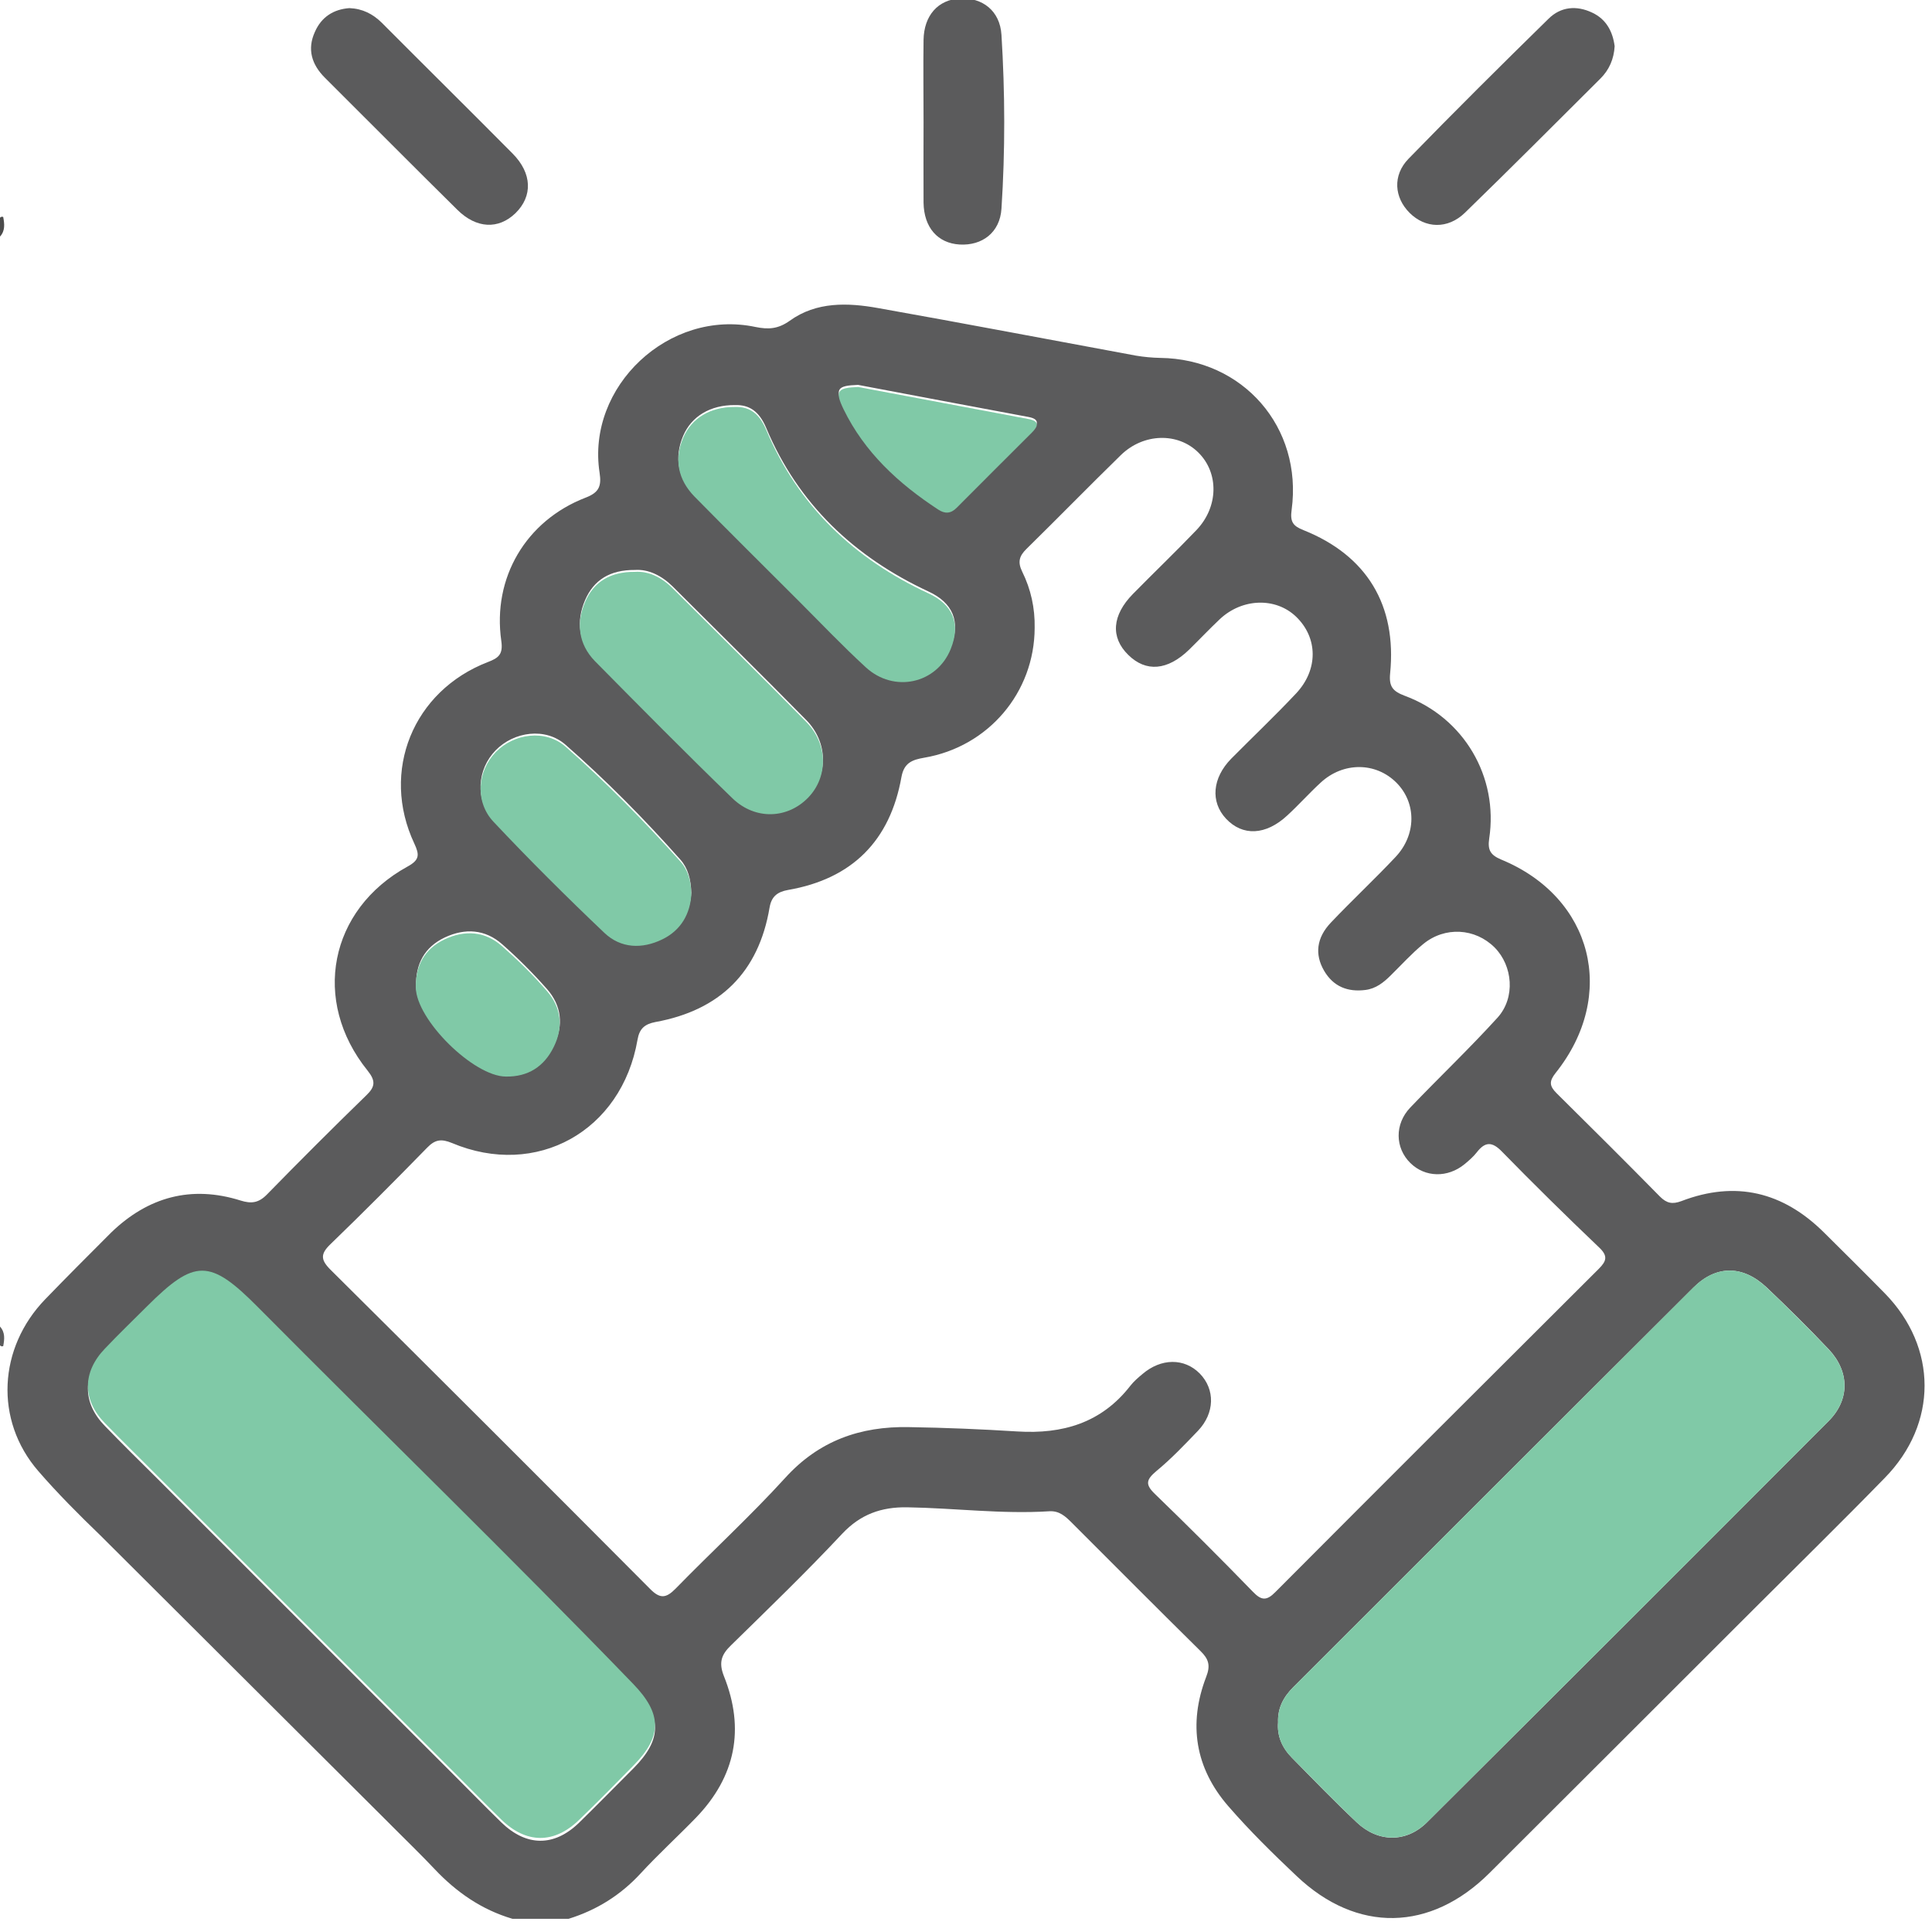
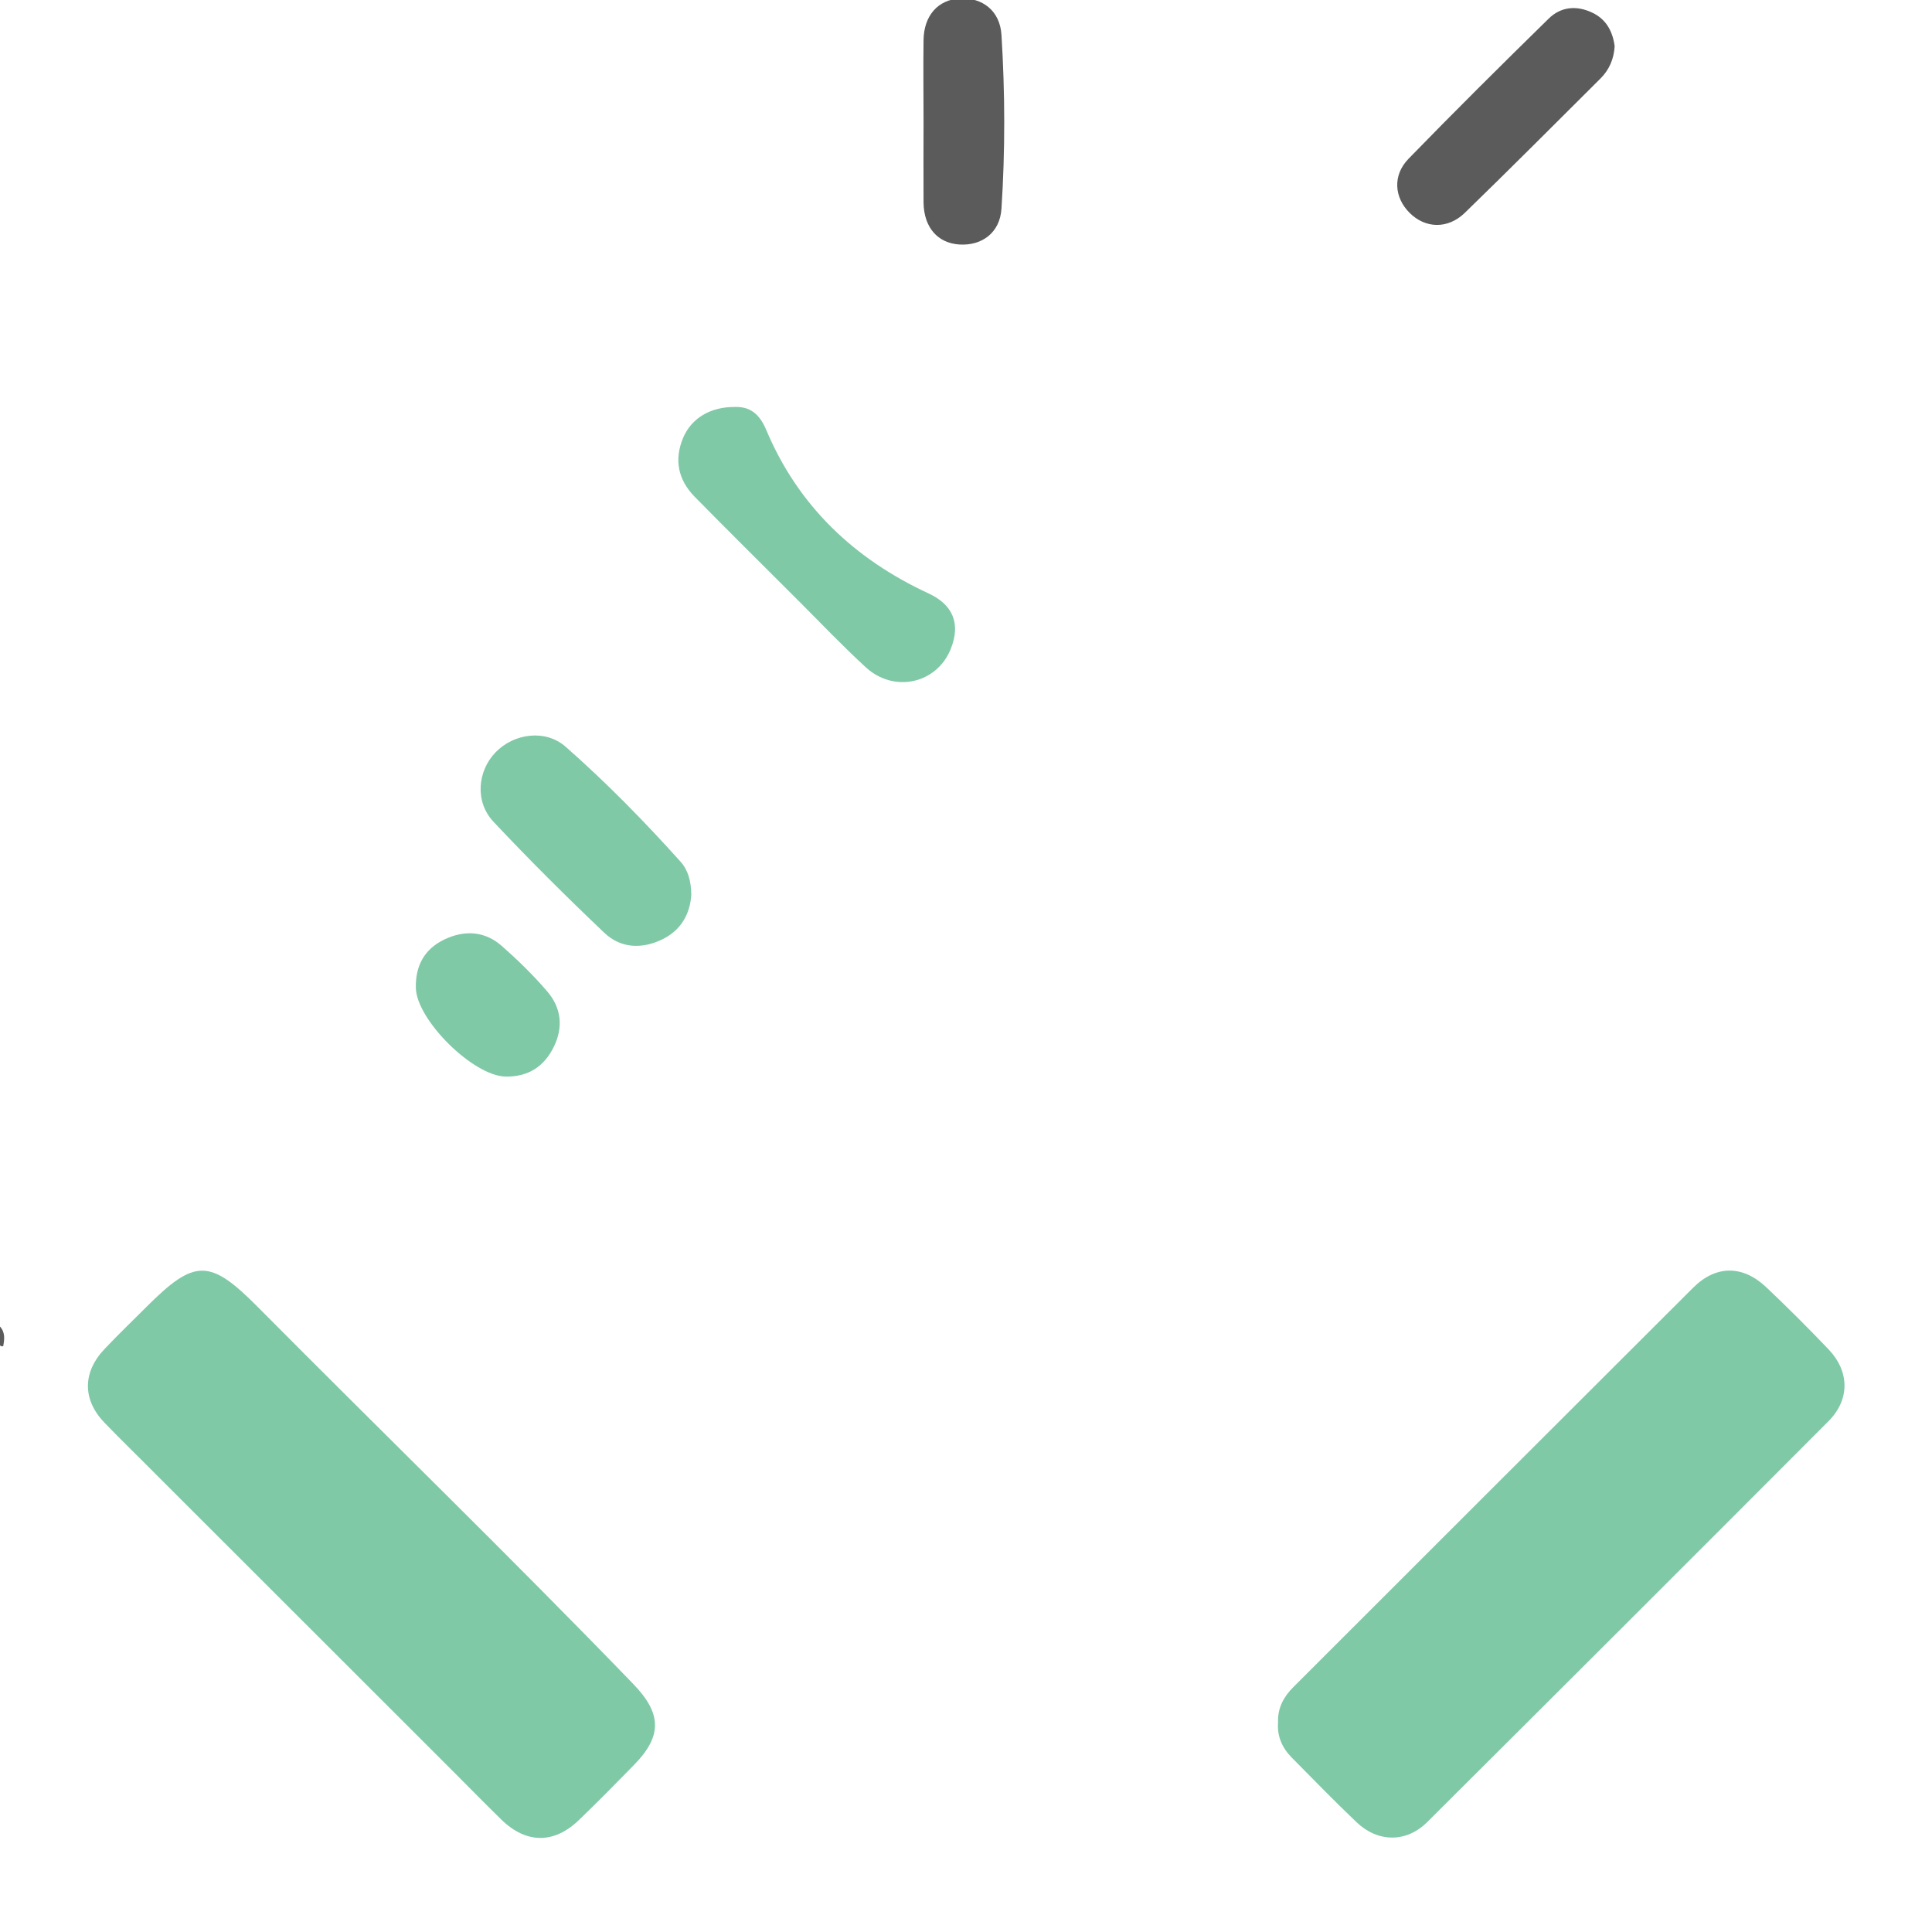
<svg xmlns="http://www.w3.org/2000/svg" version="1.1" id="Layer_1" x="0px" y="0px" viewBox="0 0 1024 1024" style="enable-background:new 0 0 1024 1024;" xml:space="preserve">
  <style type="text/css">
	.st0{fill:#4C4C4C;}
	.st1{fill:#5B5B5C;}
	.st2{fill:#80C9A7;}
</style>
-   <path class="st0" d="M1.7,115c0.7,3.7,1.1,7.3-1.7,10.4c0-3.3,0-6.7,0-10C0.5,114.9,1,114.7,1.7,115z" />
  <path class="st1" d="M855.8,24.5c-0.4,6.8-2.9,12.5-7.5,17.1c-23.9,23.8-47.7,47.7-71.9,71.2c-9.1,8.8-21,8.3-29.3,0  c-8.1-8.1-9.1-19.8-0.6-28.6c24.4-25.1,49.3-49.8,74.3-74.3c6.4-6.3,14.7-7.2,23.1-3.2C851.4,10.2,854.8,16.8,855.8,24.5z" />
-   <path class="st1" d="M185.2,4.3c7,0.3,12.4,3.1,17.1,7.7c23.1,23.2,46.4,46.2,69.4,69.4c10.4,10.5,10.7,22.6,1.5,31.6  c-9,8.7-20.7,8.2-30.8-1.8c-23.5-23.2-46.8-46.7-70.2-70c-7-7-9.5-15.1-5.3-24.3C170.4,8.9,176.9,4.9,185.2,4.3z" />
  <path class="st1" d="M489.5,64.8c0-14.5-0.2-29.1,0-43.6c0.2-13,7.7-21.4,19.3-22c11.8-0.6,21.2,6.4,22,19.3c1.9,30.6,2,61.4,0,92.1  c-0.8,12.7-10.3,19.7-22.2,19c-11.6-0.7-18.9-9-19.1-22.2C489.4,93.2,489.5,79,489.5,64.8z" />
  <g>
    <path class="st1" d="M0,713.1l0.8,0.5l0.9-0.1c0.7-3.7,1.1-7.3-1.7-10.4C0,706.5,0,709.8,0,713.1z" />
-     <path class="st1" d="M999,685.5c-10.7-10.9-21.5-21.6-32.3-32.3c-21.7-21.5-46.8-27.6-75.5-16.6c-4.8,1.8-7.8,1.2-11.4-2.4   c-18.1-18.4-36.4-36.6-54.8-54.8c-3.8-3.8-4-6.3-0.5-10.7c32.9-41.2,19.7-93.1-28.8-113.1c-5.7-2.4-7.3-5-6.4-11.1   c5-32.8-13.4-64.1-44.7-75.7c-6.4-2.4-8.5-4.9-7.8-11.9c3.6-36.2-12.4-62.5-45.9-75.9c-5.6-2.2-7.2-4.4-6.3-10.8   c5.9-43.8-25.8-80-69.7-80.5c-4.3-0.1-8.6-0.5-12.8-1.2c-45.5-8.4-91-17.1-136.6-25.2c-16.1-2.9-32.8-3.5-46.9,6.7   c-6.2,4.4-11.3,4.7-18.2,3.3c-45.7-9.7-89.7,31.5-82.6,77.3c1.1,7.2-0.4,10.5-7.5,13.2c-31.5,12.2-49.4,42.4-44.6,75.9   c1,7-1.3,9-7.1,11.2c-39.7,15.3-57,57.9-39,96.2c2.8,6,2.8,8.7-3.6,12.2c-41.5,22.8-51,71.1-21.2,108.1c4.3,5.4,4.2,8.5-0.6,13.1   c-17.8,17.3-35.4,34.9-52.7,52.6c-4.4,4.5-8.3,5-14,3.2c-26.1-8.2-49-1.9-68.5,16.9C47.2,665,35.5,676.7,24,688.6   c-24.9,25.7-27.1,64.1-3.7,91.1c10.3,11.9,21.5,23.1,32.9,34.1l0,0L204,964.1c1.8,1.8,3.6,3.6,5.4,5.4l0,0l0,0   c7,7,14.1,13.9,20.9,21.1c11.6,12.3,25,21.6,41.3,26.4c9.9,0,19.9,0,29.8,0c14.8-4.6,27.5-12.5,38.1-24   c9.4-10.2,19.7-19.6,29.4-29.6c21-21.8,26-47,14.8-75c-2.9-7.3-1.3-11.5,3.8-16.4c19.9-19.5,39.9-38.8,58.9-59.1   c9.7-10.3,20.7-14.2,34.4-14c25.1,0.4,50.2,3.7,75.4,2.1c5.3-0.3,8.5,2.7,11.9,6.1c22.7,22.7,45.4,45.5,68.2,68   c4.3,4.2,5.4,7.6,3,13.7c-9.6,25-5.8,48.4,11.8,68.6c11.3,13,23.6,25.1,36.1,36.9c32,30.4,71,29.6,102.3-1.6   c46.7-46.5,93.2-93.1,139.9-139.7c23.2-23.2,46.6-46.1,69.5-69.6C1027.2,754.6,1027,714.1,999,685.5z M454.8,204   c30.1,5.7,60.2,11.4,90.3,17c6,1.1,5.2,3.9,1.8,7.2c-13.3,13.3-26.6,26.6-39.9,39.9c-3.1,3.1-6.2,3.2-9.7,0.9   c-21-13.7-39.1-30.4-50.2-53.3C442.4,206,443.8,204.4,454.8,204z M362.1,231c4.4-10.3,14.3-16.4,27.5-16.3   c7.4-0.2,12.7,3.1,16.5,12.1c16.9,40.3,46.7,68.4,86,86.7c12.8,5.9,17.3,15.9,11.8,29.5c-7.4,18.4-30.1,23.5-45.1,9.6   c-12.2-11.2-23.6-23.2-35.3-34.9c-18.5-18.5-37.1-36.9-55.4-55.5C359.4,253.3,357.2,242.6,362.1,231z M310.1,318.1   c4.6-10.7,13.2-16.1,26.4-16c7.1-0.5,14.1,2.9,20,8.7c23.6,23.6,47.4,47,70.8,70.8c11.6,11.8,11.7,29.2,1.1,40.1   c-10.9,11.2-28,12.1-40.1,0.5c-24.7-23.9-48.8-48.3-72.9-72.8C306.6,340.4,305.3,329.3,310.1,318.1z M262.7,397.7   c9.7-10,26.4-12.3,37-3c21.6,18.9,41.8,39.4,60.9,60.9c4,4.5,5.6,10.4,5.8,17.6c-0.6,10-5.3,18.7-15.4,23.7   c-10.7,5.2-21.9,4.8-30.6-3.4c-20.1-19.1-39.8-38.7-58.8-58.9C251.6,424,252.9,407.7,262.7,397.7z M235.7,496.9   c10.8-5.1,21.5-4.4,30.5,3.6c8.4,7.4,16.4,15.4,23.8,23.8c7.6,8.7,8.8,19.1,3.6,29.6c-5.1,10.4-13.7,15.8-25.4,15.7   c-17.2-0.1-47.5-30-47.7-47C220.3,510.9,225,502,235.7,496.9z M335.7,937.3c-9.6,9.6-19.1,19.3-28.8,28.8   c-13.2,12.8-27.9,12.7-41.2-0.2c-8.7-8.5-17.2-17.2-25.8-25.8l0,0l-1.2-1.2c-1.1-1.1-2.3-2.3-3.4-3.4l-152-151.9l0,0   c-9.3-9.2-18.6-18.4-27.7-27.8c-12-12.3-12-27,0-39.5c7.3-7.7,14.9-15,22.4-22.5c25.2-25.2,33.2-25.2,58.6,0.4   c66.2,66.7,133.7,132.3,199.1,199.8C350.9,909.8,351.1,921.8,335.7,937.3z M664.1,843.7c-17.1-17.6-34.4-34.9-52-51.9   c-5.3-5.1-4.5-7.6,0.8-12.1c7.9-6.5,15-14,22.1-21.4c8.9-9.4,9.1-21.9,0.9-30.3c-8.2-8.3-20.5-8.2-30.4,0.3   c-2.3,1.9-4.6,3.9-6.4,6.2c-15.3,19.7-35.9,25.7-59.9,24.2c-19.1-1.2-38.3-2-57.5-2.3c-25.7-0.5-47.7,7.2-65.6,27   c-18.5,20.3-38.8,38.9-58,58.6c-5.1,5.2-8.3,5.5-13.6,0.1c-56.3-56.6-112.8-113-169.4-169.2c-5.3-5.3-5.2-8.4,0.1-13.5   c17.4-16.8,34.4-33.9,51.3-51.2c4.1-4.2,7.4-4.7,13-2.4c44.8,18.9,90-6.2,98.4-54.7c1-5.9,3.8-8.3,9.5-9.4   c34.1-6.2,54.7-26.3,60.5-60.7c1-5.9,4.2-8.3,9.8-9.3c34-5.9,54.1-26.1,60.1-59.9c1.4-7.6,5.8-9.1,12.1-10.2   c34-5.8,58.4-34.6,58.5-68.8c0.2-10.5-2-20.5-6.6-29.8c-2.5-5.1-1.6-8.3,2.3-12.1c16.8-16.5,33.2-33.3,50-49.7   c12-11.7,30.3-12.1,41.1-1.3c10.9,10.8,10.7,28.8-1.1,41.1c-11,11.5-22.5,22.5-33.6,33.8c-11.1,11.3-12,23-2.5,32.3   c9.4,9.3,20.9,8.3,32.3-2.8c5.4-5.3,10.7-10.9,16.2-16.1c11.9-11.2,29.6-11.7,40.4-1.4c11.7,11.2,11.9,28.2,0,40.8   c-11.1,11.8-22.9,23-34.3,34.5c-10.1,10.3-11.1,22.9-2.8,31.8c8.8,9.4,21.1,8.9,32.5-1.7c6.1-5.6,11.6-11.8,17.7-17.4   c12-11.1,29.3-10.9,40.2,0.1c10.6,10.7,10.6,27.6-0.6,39.4c-11.1,11.8-23,22.9-34.2,34.7c-7.7,8.1-8.6,16.9-3.6,25.5   c4.9,8.4,12.5,11.4,21.9,10.2c5.6-0.7,9.7-4,13.5-7.8c5.7-5.6,11-11.5,17.1-16.5c11.5-9.5,27.6-8.5,37.9,1.8   c9.6,9.7,11.1,26.5,1.6,37.1c-14.9,16.4-31,31.7-46.3,47.7c-8.4,8.8-8.1,21.4,0,29.4c7.8,7.7,19.8,8,28.8,0.6   c2.3-1.9,4.6-3.9,6.4-6.2c4.4-5.7,8.1-5.9,13.4-0.4c16.9,17.3,34.1,34.2,51.6,50.9c4.6,4.4,3.8,7.1-0.3,11.2   c-57.2,57-114.4,114.1-171.4,171.3C671.4,848.5,668.6,848.4,664.1,843.7z M969.1,753.3c-70.8,71-141.7,141.8-212.7,212.5   c-11,11-26,10.8-37.3,0.1c-11.8-11.1-23.1-22.8-34.4-34.3c-5.1-5.2-7.9-11.4-7.3-18.7c-0.3-7.6,2.9-13.5,8-18.6   c70.7-70.6,141.3-141.3,212.1-211.8c12.1-12.1,26.2-12,38.8-0.2c11.3,10.7,22.3,21.6,33,32.9C980.4,727,980.5,742,969.1,753.3z" />
  </g>
  <path class="st2" d="M320.4,494.5c8.7,8.2,19.9,8.6,30.6,3.4c10.1-4.9,14.8-13.7,15.4-23.7c-0.1-7.2-1.7-13.1-5.8-17.6  c-19.2-21.4-39.3-41.9-60.9-60.9c-10.7-9.3-27.3-7-37,3c-9.7,10-11.1,26.3-1.1,36.9C280.6,455.8,300.3,475.4,320.4,494.5z" />
  <path class="st2" d="M268.1,570.6c11.8,0.2,20.3-5.3,25.4-15.7c5.2-10.5,4-20.9-3.6-29.6c-7.3-8.5-15.4-16.4-23.8-23.8  c-9-8-19.7-8.7-30.5-3.6c-10.7,5.1-15.4,14-15.2,25.6C220.7,540.6,251,570.5,268.1,570.6z" />
-   <path class="st2" d="M388.3,423.2c12.1,11.6,29.2,10.8,40.1-0.5c10.6-11,10.5-28.4-1.1-40.1c-23.4-23.8-47.2-47.2-70.8-70.8  c-5.9-5.9-12.8-9.2-20-8.7c-13.2-0.1-21.9,5.4-26.4,16c-4.8,11.2-3.5,22.3,5.2,31.3C339.4,374.8,363.6,399.3,388.3,423.2z" />
  <path class="st2" d="M423.5,318.7c11.7,11.7,23.1,23.7,35.3,34.9c15,13.9,37.7,8.8,45.1-9.6c5.5-13.6,1-23.6-11.8-29.5  c-39.3-18.2-69.1-46.4-86-86.7c-3.8-9-9.1-12.3-16.5-12.1c-13.2-0.1-23.1,6-27.5,16.3c-4.9,11.6-2.7,22.2,5.9,31.1  C386.4,281.8,405,300.2,423.5,318.7z" />
-   <path class="st2" d="M497.3,270.1c3.5,2.3,6.6,2.2,9.7-0.9c13.2-13.3,26.6-26.6,39.9-39.9c3.4-3.4,4.2-6.1-1.8-7.2  c-30.1-5.7-60.2-11.3-90.3-17c-11,0.5-12.4,2-7.7,11.8C458.2,239.7,476.2,256.3,497.3,270.1z" />
  <path class="st2" d="M936.2,682.3c-12.5-11.8-26.6-11.9-38.8,0.2C826.7,753,756.1,823.7,685.4,894.3c-5.1,5.1-8.3,11.1-8,18.6  c-0.6,7.3,2.2,13.6,7.3,18.7c11.4,11.5,22.7,23.2,34.4,34.3c11.3,10.7,26.3,10.8,37.3-0.1c71-70.7,141.9-141.5,212.7-212.5  c11.4-11.4,11.3-26.3,0.1-38.1C958.5,704,947.5,693,936.2,682.3z" />
  <path class="st2" d="M136.6,692.7c-25.4-25.6-33.4-25.5-58.6-0.4c-7.5,7.5-15.1,14.8-22.4,22.5c-12,12.5-12,27.2,0,39.5  c9.1,9.4,18.5,18.5,27.7,27.8l0,0l152,151.9c1.1,1.1,2.3,2.3,3.4,3.4l1.2,1.2l0,0c8.6,8.6,17.1,17.3,25.8,25.8  c13.2,12.9,28,13,41.2,0.2c9.8-9.4,19.3-19.1,28.8-28.8c15.4-15.5,15.2-27.5-0.1-43.3C270.3,824.9,202.8,759.4,136.6,692.7z" />
</svg>